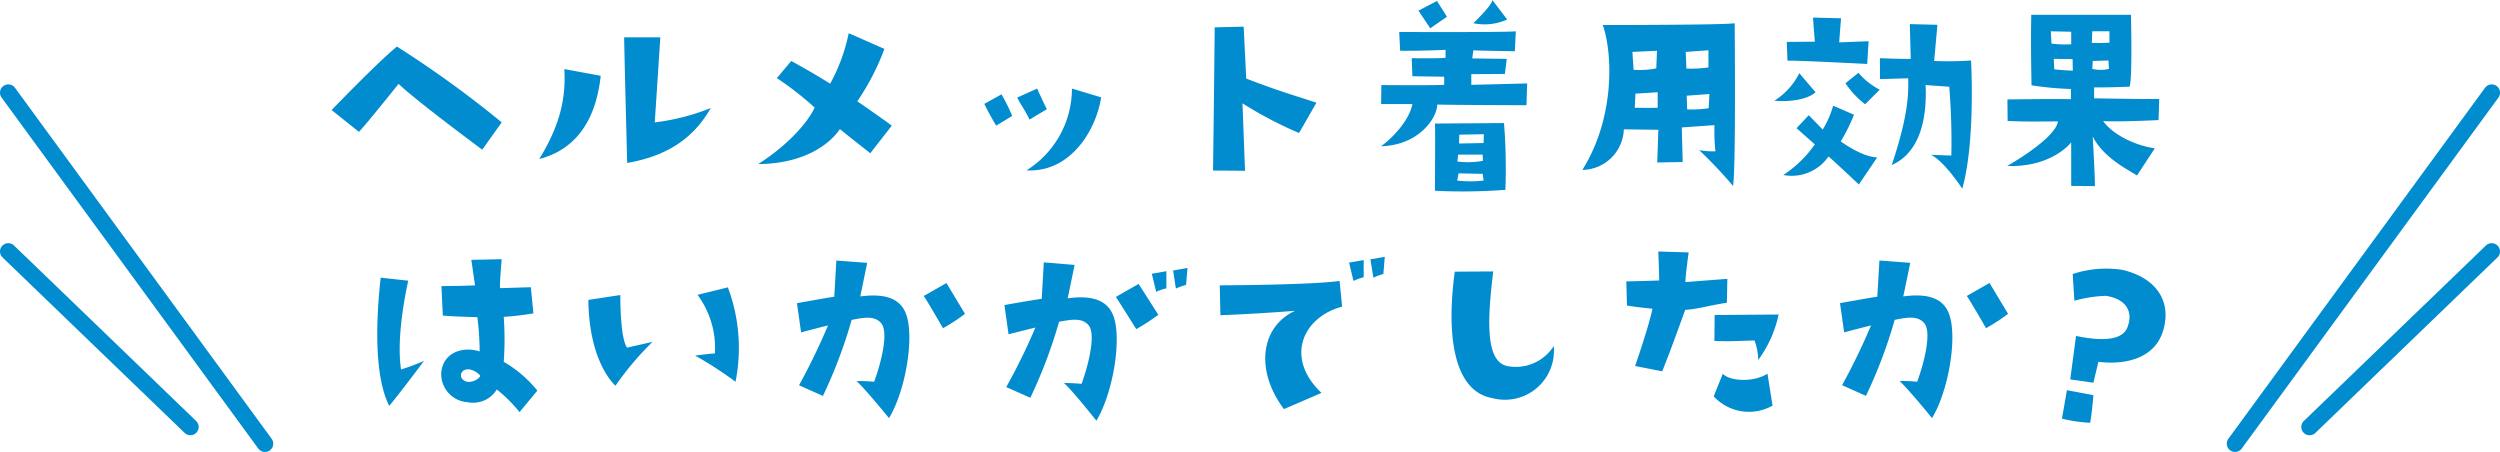
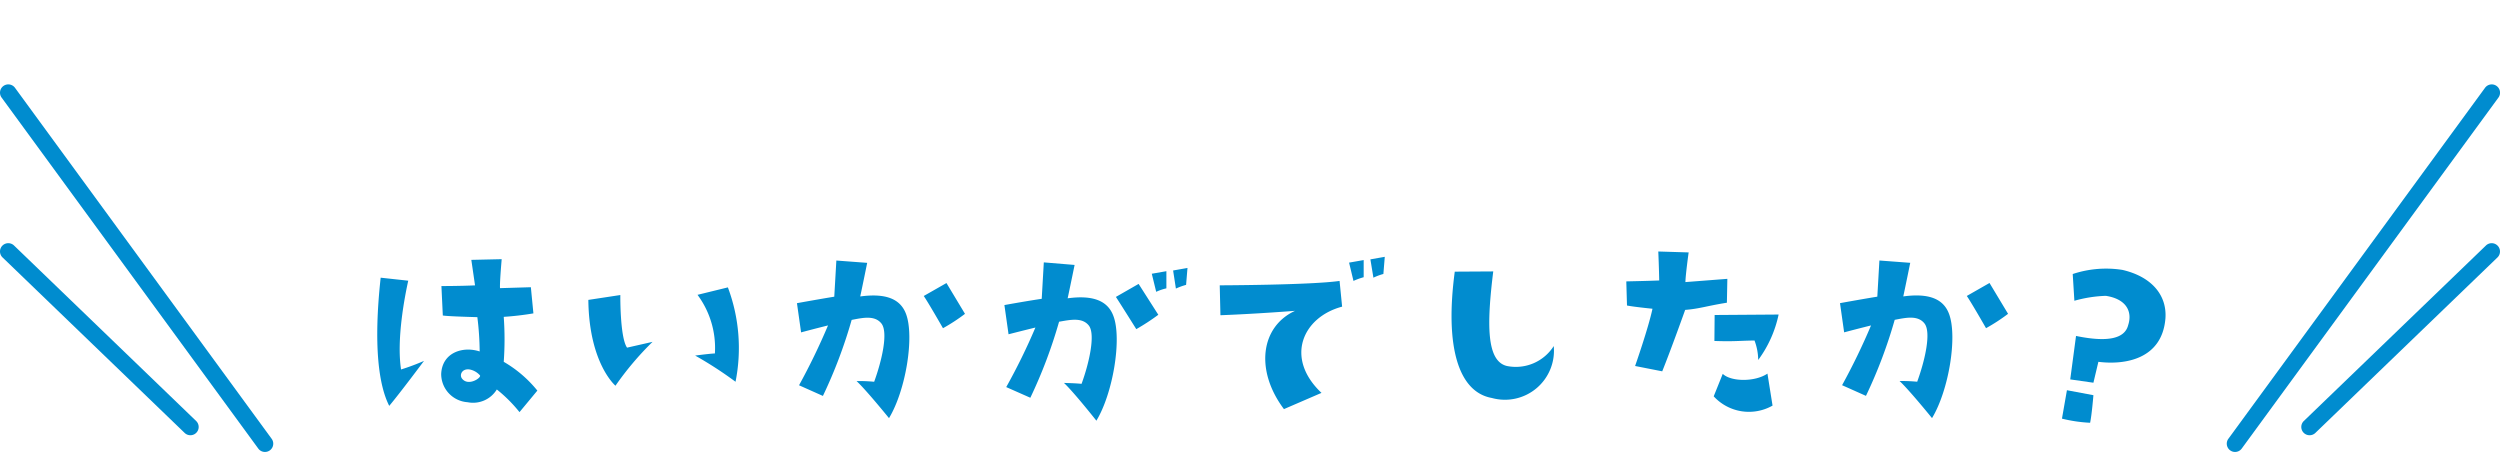
<svg xmlns="http://www.w3.org/2000/svg" width="302" height="54.596" viewBox="0 0 302 54.596">
  <g transform="translate(-37 -232.404)">
    <g transform="translate(0 -2309)">
      <path d="M0,43.4a1,1,0,0,1-.589-.193,1,1,0,0,1-.217-1.4L30.2-.59a1,1,0,0,1,1.4-.217,1,1,0,0,1,.217,1.4L.807,42.99A1,1,0,0,1,0,43.4Z" transform="translate(306.994 2552.6)" fill="#008ccf" />
      <path d="M0,22.2a1,1,0,0,1-.72-.306A1,1,0,0,1-.694,20.48l22-21.2a1,1,0,0,1,1.414.026A1,1,0,0,1,22.7.72l-22,21.2A1,1,0,0,1,0,22.2Z" transform="translate(315.996 2571.781)" fill="#008ccf" />
    </g>
    <g transform="translate(0 -2309)">
-       <path d="M31.007,43.4a1,1,0,0,1-.808-.41L-.807.59A1,1,0,0,1-.59-.807a1,1,0,0,1,1.4.217l31.006,42.4a1,1,0,0,1-.806,1.59Z" transform="translate(38 2552.6)" fill="#008ccf" />
+       <path d="M31.007,43.4a1,1,0,0,1-.808-.41L-.807.59A1,1,0,0,1-.59-.807a1,1,0,0,1,1.4.217l31.006,42.4a1,1,0,0,1-.806,1.59" transform="translate(38 2552.6)" fill="#008ccf" />
      <path d="M22,22.2a1,1,0,0,1-.694-.28L-.694.72A1,1,0,0,1-.72-.694,1,1,0,0,1,.694-.72l22,21.2A1,1,0,0,1,22,22.2Z" transform="translate(38 2571.781)" fill="#008ccf" />
    </g>
    <path d="M253.3,50.344s-.2,2.423-.4,3.331a17.65,17.65,0,0,1-3.4-.5l.6-3.432ZM251,38.937l-.2-3.23a12.741,12.741,0,0,1,6-.5c3.5.808,5.4,3.029,5.2,5.855-.4,4.947-4.9,5.653-8.1,5.25l-.6,2.524-2.8-.4.7-5.25c3.9.808,5.9.3,6.3-1.312.5-1.514-.1-3.13-2.7-3.533A15.74,15.74,0,0,0,251,38.937Z" transform="translate(36.585 229.8)" fill="#008ccf" />
    <path d="M4.984-17.052C4.088-8.82,4.76-4.032,6.02-1.568,7.252-3.024,10.22-7,10.22-7A26.8,26.8,0,0,1,7.448-5.964c-.56-3.668.448-8.82.868-10.724ZM19.852-6.888a37.951,37.951,0,0,0,0-5.432,35.832,35.832,0,0,0,3.584-.42L23.128-15.9l-3.724.112c-.056-.588.2-3.5.2-3.5l-3.668.084.448,3.08c-1.736.084-4.06.084-4.06.084l.168,3.556c.616.112,4.172.2,4.172.2a35.24,35.24,0,0,1,.28,4.144c-2.044-.672-4.536.14-4.648,2.716a3.419,3.419,0,0,0,3.192,3.416,3.361,3.361,0,0,0,3.528-1.54A17.393,17.393,0,0,1,21.756-.812l2.156-2.6A14.7,14.7,0,0,0,19.852-6.888ZM14.784-4.9c-.308-.476.084-1.2.952-1.064a2.233,2.233,0,0,1,1.232.7C17.248-5.012,15.54-3.836,14.784-4.9ZM33.348-4A36.665,36.665,0,0,1,37.828-9.3l-3.08.7c-.868-1.232-.812-6.356-.812-6.356l-3.864.588C30.156-6.692,33.348-4,33.348-4Zm9.632-3.64A46.8,46.8,0,0,1,47.852-4.48a20.834,20.834,0,0,0-.924-11.4l-3.668.9A10.76,10.76,0,0,1,45.36-7.9C44.66-7.868,42.98-7.644,42.98-7.644Zm16.044-3.64a78.439,78.439,0,0,1-3.5,7.224l2.884,1.288a58.239,58.239,0,0,0,3.472-9.184c1.316-.252,2.772-.588,3.584.42C66.332-10.472,65.52-7,64.6-4.48a20.016,20.016,0,0,0-2.128-.084c1.2,1.12,3.92,4.48,3.92,4.48,2.016-3.332,3.08-9.772,2.072-12.544C67.788-14.5,66-15.2,62.916-14.784c.28-1.288.84-4.06.84-4.06l-3.724-.28-.252,4.368c-1.9.308-4.508.784-4.508.784l.5,3.528C57.54-10.92,59.024-11.284,59.024-11.284Zm16.548-1.4-2.24-3.724L70.588-14.84c.532.756,2.324,3.892,2.324,3.892A22.075,22.075,0,0,0,75.572-12.684ZM99.9-15.764v-2.072l-1.764.308.532,2.184A6.044,6.044,0,0,1,99.9-15.764Zm1.148.028a7.974,7.974,0,0,1,1.232-.448l.168-2.044-1.736.308Zm-16.968,4.7a73.141,73.141,0,0,1-3.528,7.2l2.912,1.288a58.239,58.239,0,0,0,3.472-9.184c1.316-.224,2.772-.56,3.584.448.84,1.036.056,4.536-.868,7.056-.868-.084-1.484-.084-2.128-.112,1.2,1.12,3.92,4.564,3.92,4.564,2.016-3.332,3.08-9.856,2.072-12.6-.672-1.9-2.492-2.6-5.544-2.184.28-1.288.84-4.032.84-4.032L85.092-18.9l-.252,4.4c-1.9.28-4.508.756-4.508.756l.5,3.528C82.6-10.668,84.084-11.032,84.084-11.032ZM96.544-16.3,93.8-14.728c.5.756,2.464,3.892,2.464,3.892a26.149,26.149,0,0,0,2.66-1.736ZM122.5-16.66a7.974,7.974,0,0,1,1.232-.448V-19.18l-1.764.308Zm3.612-.84.168-2.072-1.736.308.364,2.212A7.092,7.092,0,0,1,126.112-17.5Zm-10.668,4.452c-4.144,1.9-4.872,7.168-1.344,11.872l4.536-1.96c-4.48-4.228-2.268-9.156,2.492-10.416l-.308-3.108c-3.444.5-14.476.532-14.476.532l.084,3.612C110.88-12.684,115.444-13.048,115.444-13.048Zm19.292-4.732c-1.2,8.96.392,14.532,4.48,15.26a5.923,5.923,0,0,0,7.476-6.272,5.426,5.426,0,0,1-5.656,2.408c-2.492-.588-2.436-5.068-1.652-11.424ZM158.62-13.3c-.5,2.352-2.1,6.916-2.1,6.916l3.276.644c1.064-2.632,2.772-7.42,2.772-7.42,1.764-.14,2.576-.476,5.04-.868l.056-2.884-5.068.392c.028-.98.392-3.584.392-3.584l-3.668-.112c.084,1.876.112,3.5.112,3.5-1.316.056-3.976.112-3.976.112l.084,2.912C156.352-13.524,158.62-13.3,158.62-13.3ZM166.1-9.408c2.352.084,2.94-.028,4.844-.056a6.866,6.866,0,0,1,.448,2.352,14.09,14.09,0,0,0,2.464-5.488l-7.728.056ZM173.124-1.6l-.616-3.864c-1.54,1.036-4.424.98-5.4.028l-1.092,2.716A5.773,5.773,0,0,0,173.124-1.6Zm11.9-9.688a78.437,78.437,0,0,1-3.5,7.224l2.884,1.288a58.239,58.239,0,0,0,3.472-9.184c1.316-.252,2.772-.588,3.584.42.868,1.064.056,4.536-.868,7.056a20.016,20.016,0,0,0-2.128-.084c1.2,1.12,3.92,4.48,3.92,4.48,2.016-3.332,3.08-9.772,2.072-12.544-.672-1.876-2.464-2.576-5.544-2.156.28-1.288.84-4.06.84-4.06l-3.724-.28-.252,4.368c-1.9.308-4.508.784-4.508.784l.5,3.528C183.54-10.92,185.024-11.284,185.024-11.284Zm16.548-1.4-2.24-3.724-2.744,1.568c.532.756,2.324,3.892,2.324,3.892A22.075,22.075,0,0,0,201.572-12.684Z" transform="translate(78 283)" fill="#018ccf" />
-     <path d="M4.06-9.3l3.3,2.632c.9-.924,4.788-5.8,4.788-5.8,1.932,1.9,10.108,7.952,10.108,7.952l2.352-3.3a129.74,129.74,0,0,0-12.656-9.156C9.716-15.176,4.06-9.3,4.06-9.3ZM36.568-13.44l-4.4-.812c.224,3.64-.588,6.888-3.024,10.864C32.956-4.368,35.9-7.308,36.568-13.44Zm7.2-4.648H39.4c0,1.26.364,15.176.364,15.176,6.188-1.064,8.652-4.172,10.108-6.636a26.662,26.662,0,0,1-6.776,1.736ZM55.58-2.772C61.1-2.828,64.148-5.1,65.464-7c1.12.924,3.668,2.912,3.668,2.912l2.6-3.332c-1.6-1.176-4.172-2.94-4.172-2.94a28.971,28.971,0,0,0,3.276-6.328l-4.312-1.9a21.548,21.548,0,0,1-2.24,6.1c-1.848-1.148-2.884-1.736-4.7-2.744L57.848-13.16A38.106,38.106,0,0,1,62.412-9.6C61.348-7.364,58.632-4.7,55.58-2.772Zm32.368.784v.028C87.976-1.96,87.976-1.96,87.948-1.988ZM84.98-11.2l-2.072,1.148c.364.84,1.428,2.632,1.428,2.632.728-.42,1.932-1.176,1.932-1.176A20.353,20.353,0,0,0,84.98-11.2Zm1.9.392c.476.952.84,1.316,1.484,2.66l2.1-1.26c-.308-.56-1.176-2.492-1.176-2.492Zm10.136-.028L93.492-11.9A11.663,11.663,0,0,1,88-2.016C93.352-1.736,96.4-6.888,97.02-10.836Zm26.012.644c-3.08-1.008-4.62-1.428-8.484-2.912l-.308-6.272-3.5.084c-.084,8.68-.2,17.3-.2,17.3,1.2,0,3.864.028,3.864.028l-.308-8.148a48.745,48.745,0,0,0,6.832,3.584Zm21.252-12.4c-.056.672-2.3,2.8-2.3,2.8a6.638,6.638,0,0,0,4.088-.448Zm-6.692.112-2.24,1.176,1.428,2.128,2.016-1.4ZM130.816-4.928c4.564-.112,6.8-3.416,6.8-5.04,1.344.056,10.78.084,10.78.084l.084-2.632-6.748.168v-1.288l4.06-.028.224-1.82-4.172-.056.14-.98c.672.056,5.012.112,5.012.112l.112-2.408c-.952.14-14.084.084-14.084.084l.112,2.268c2.716.028,5.488-.112,5.488-.112v.952c-.364.112-4.088.056-4.088.056l.084,2.184,3.836.056v.98c-1.568.084-7.588.028-7.588.028l-.028,2.3h3.78C134.232-8.008,132.1-5.8,130.816-4.928ZM145.852.336a69.122,69.122,0,0,0-.168-8.064l-8.344.056c.056.56,0,8.12,0,8.12A68.256,68.256,0,0,0,145.852.336ZM140.28-6.328l2.968-.056L143.22-5.32s-2.184.056-2.968.056Zm-.14,2.408h2.968l.028.756a10.374,10.374,0,0,1-3.08.084Zm.056,2.268,2.912.056.112.812a13.574,13.574,0,0,1-3.192,0Zm17.416-17.92c1.12,3.08,1.624,10.976-2.464,17.5a5.08,5.08,0,0,0,5.012-4.9l4.172.056-.14,3.948,3.08-.056L167.16-7.2l3.948-.28a23.347,23.347,0,0,0,.112,3.164,10.177,10.177,0,0,1-1.96-.14A53.125,53.125,0,0,1,173.348-.14c.364-1.932.2-19.656.2-19.656C172.816-19.572,157.612-19.572,157.612-19.572Zm3.584,3.248,2.968-.14-.084,2.128a10.329,10.329,0,0,1-2.744.168Zm3.052,6.748c-1.624.028-1.9,0-2.772,0l.084-1.708,2.688-.168Zm3.388-6.748,2.744-.2v2.072a14.911,14.911,0,0,1-2.66.14Zm2.772,6.8a13.268,13.268,0,0,1-2.6.14l-.056-1.652,2.744-.2Zm19.152-5.348.168-2.744-3.556.14.224-2.912-3.388-.084.224,2.912c-.28,0-3.388.028-3.388.028l.084,2.268C181.02-15.316,189.56-14.868,189.56-14.868Zm-6.244,3.416-1.96-2.3a8.315,8.315,0,0,1-3.024,3.332C182.14-10.164,183.316-11.452,183.316-11.452ZM188.5-13.8l-1.568,1.26A10.743,10.743,0,0,0,189.308-10l1.764-1.764A8.448,8.448,0,0,1,188.5-13.8ZM179.424-1.456a5.39,5.39,0,0,0,5.46-2.24c.644.532,3.668,3.388,3.668,3.388l2.212-3.276c-1.9-.056-4.4-1.932-4.4-1.932a21.551,21.551,0,0,0,1.6-3.22l-2.52-1.092a11.352,11.352,0,0,1-1.26,2.884L182.5-8.68,181.02-7.112l2.212,1.96A14.07,14.07,0,0,1,179.424-1.456ZM202.1-15.288a41.18,41.18,0,0,1-4.452.056l.392-4.368-3.332-.084.112,4.2c-1.176.028-3.724-.084-3.724-.084v2.52c.756,0,2.856-.084,3.416-.084.056,2.016-.056,4.7-1.988,10.472,3.36-1.484,4.284-5.516,4.088-9.66l2.856.2a80.013,80.013,0,0,1,.252,8.316l-2.464-.084C198.884-3.136,201.04.2,201.04.2,202.664-5.488,202.1-15.288,202.1-15.288Zm4.368,12.74C211.9-2.352,214.2-5.4,214.2-5.4V-.14l2.856.028C217.112-.7,216.8-6.1,216.8-6.1c1.344,2.632,4.424,4.088,5.348,4.7l2.156-3.276c-2.772-.42-5.264-1.876-6.244-3.3,1.456.14,6.692-.112,6.692-.112l.084-2.548c-1.932.028-7.868-.084-7.868-.084V-12.04c1.456.028,4.284-.084,4.284-.084.364-.9.168-8.68.168-8.68h-12.04c-.084,3.416.028,8.512.028,8.512a38.091,38.091,0,0,0,4.76.448v1.232c-1.2-.056-7.672.028-7.672.028l.028,2.6c2.492.112,3.556.056,6.076.056C212.3-5.824,206.472-2.548,206.472-2.548ZM216.748-14.28l.056-.952,1.9-.056.056,1.008A4.066,4.066,0,0,1,216.748-14.28Zm0-4.536h2.072v1.372s-1.4.084-2.128.028Zm-5.012,0,2.464.056v1.512a12.9,12.9,0,0,1-2.38-.084Zm.42,4.592-.056-1.26,2.268.028.028,1.4S213-14.112,212.156-14.224Z" transform="translate(73 255)" fill="#018ccf" />
  </g>
</svg>